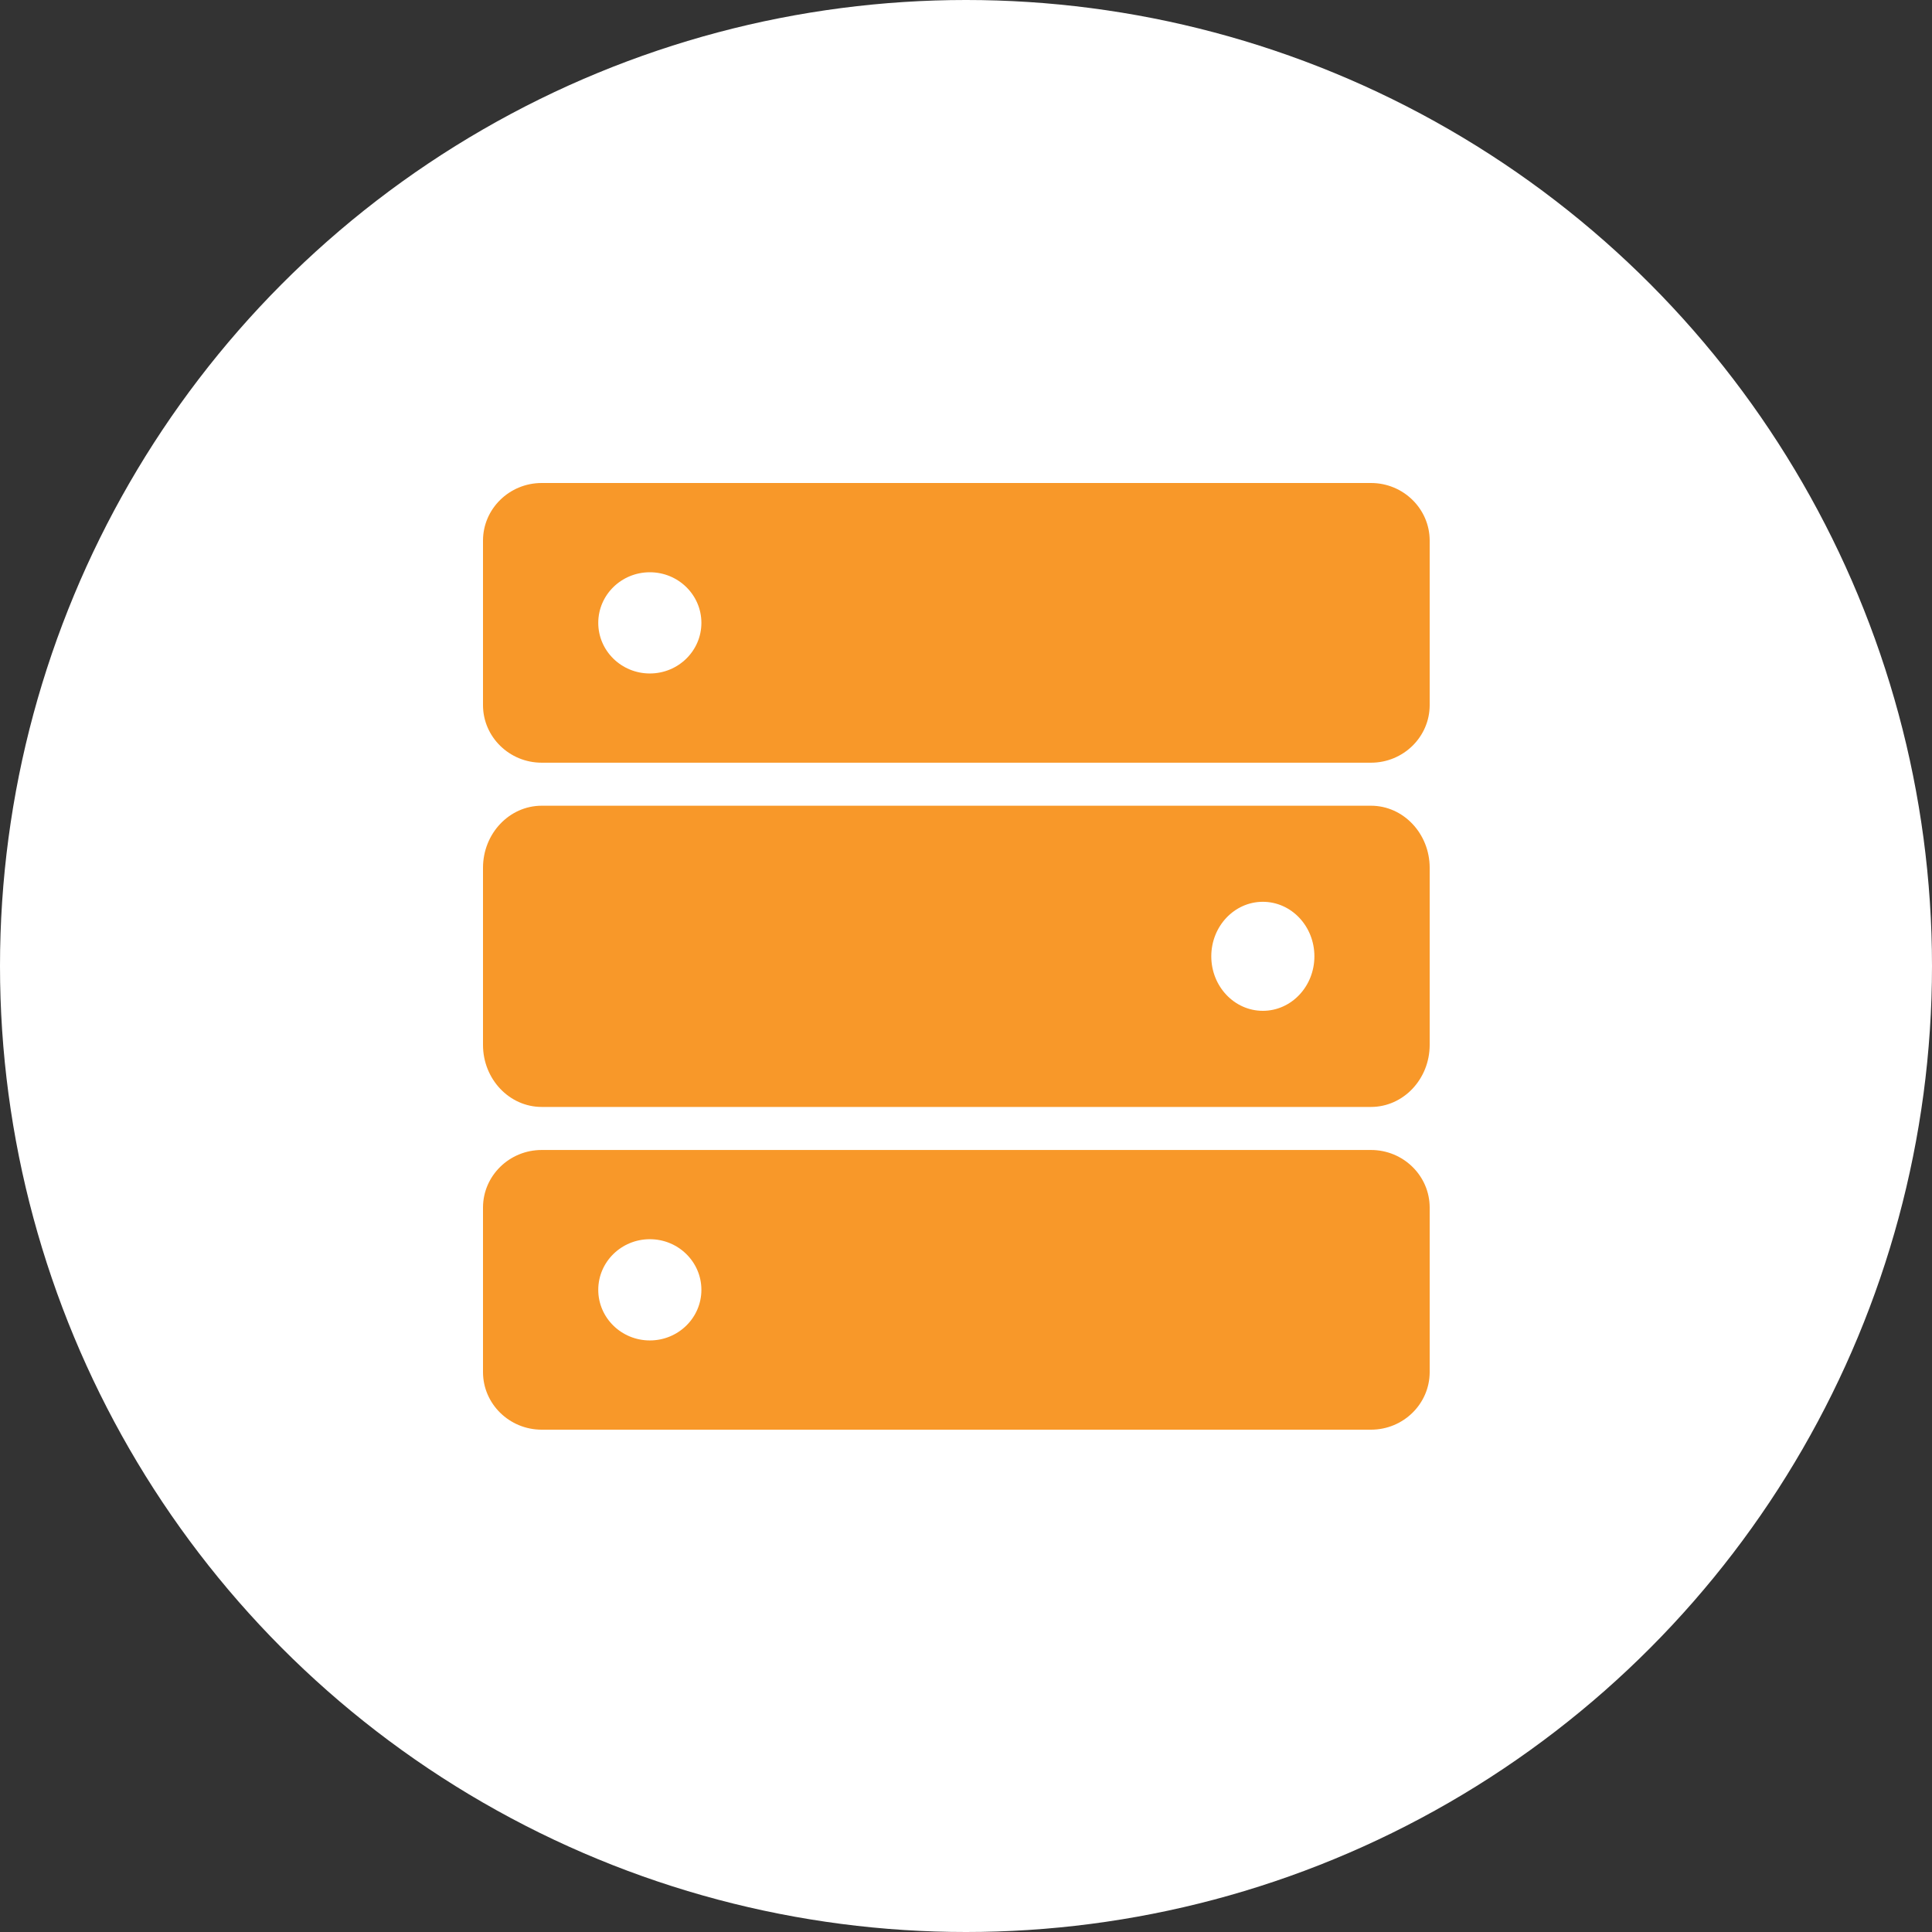
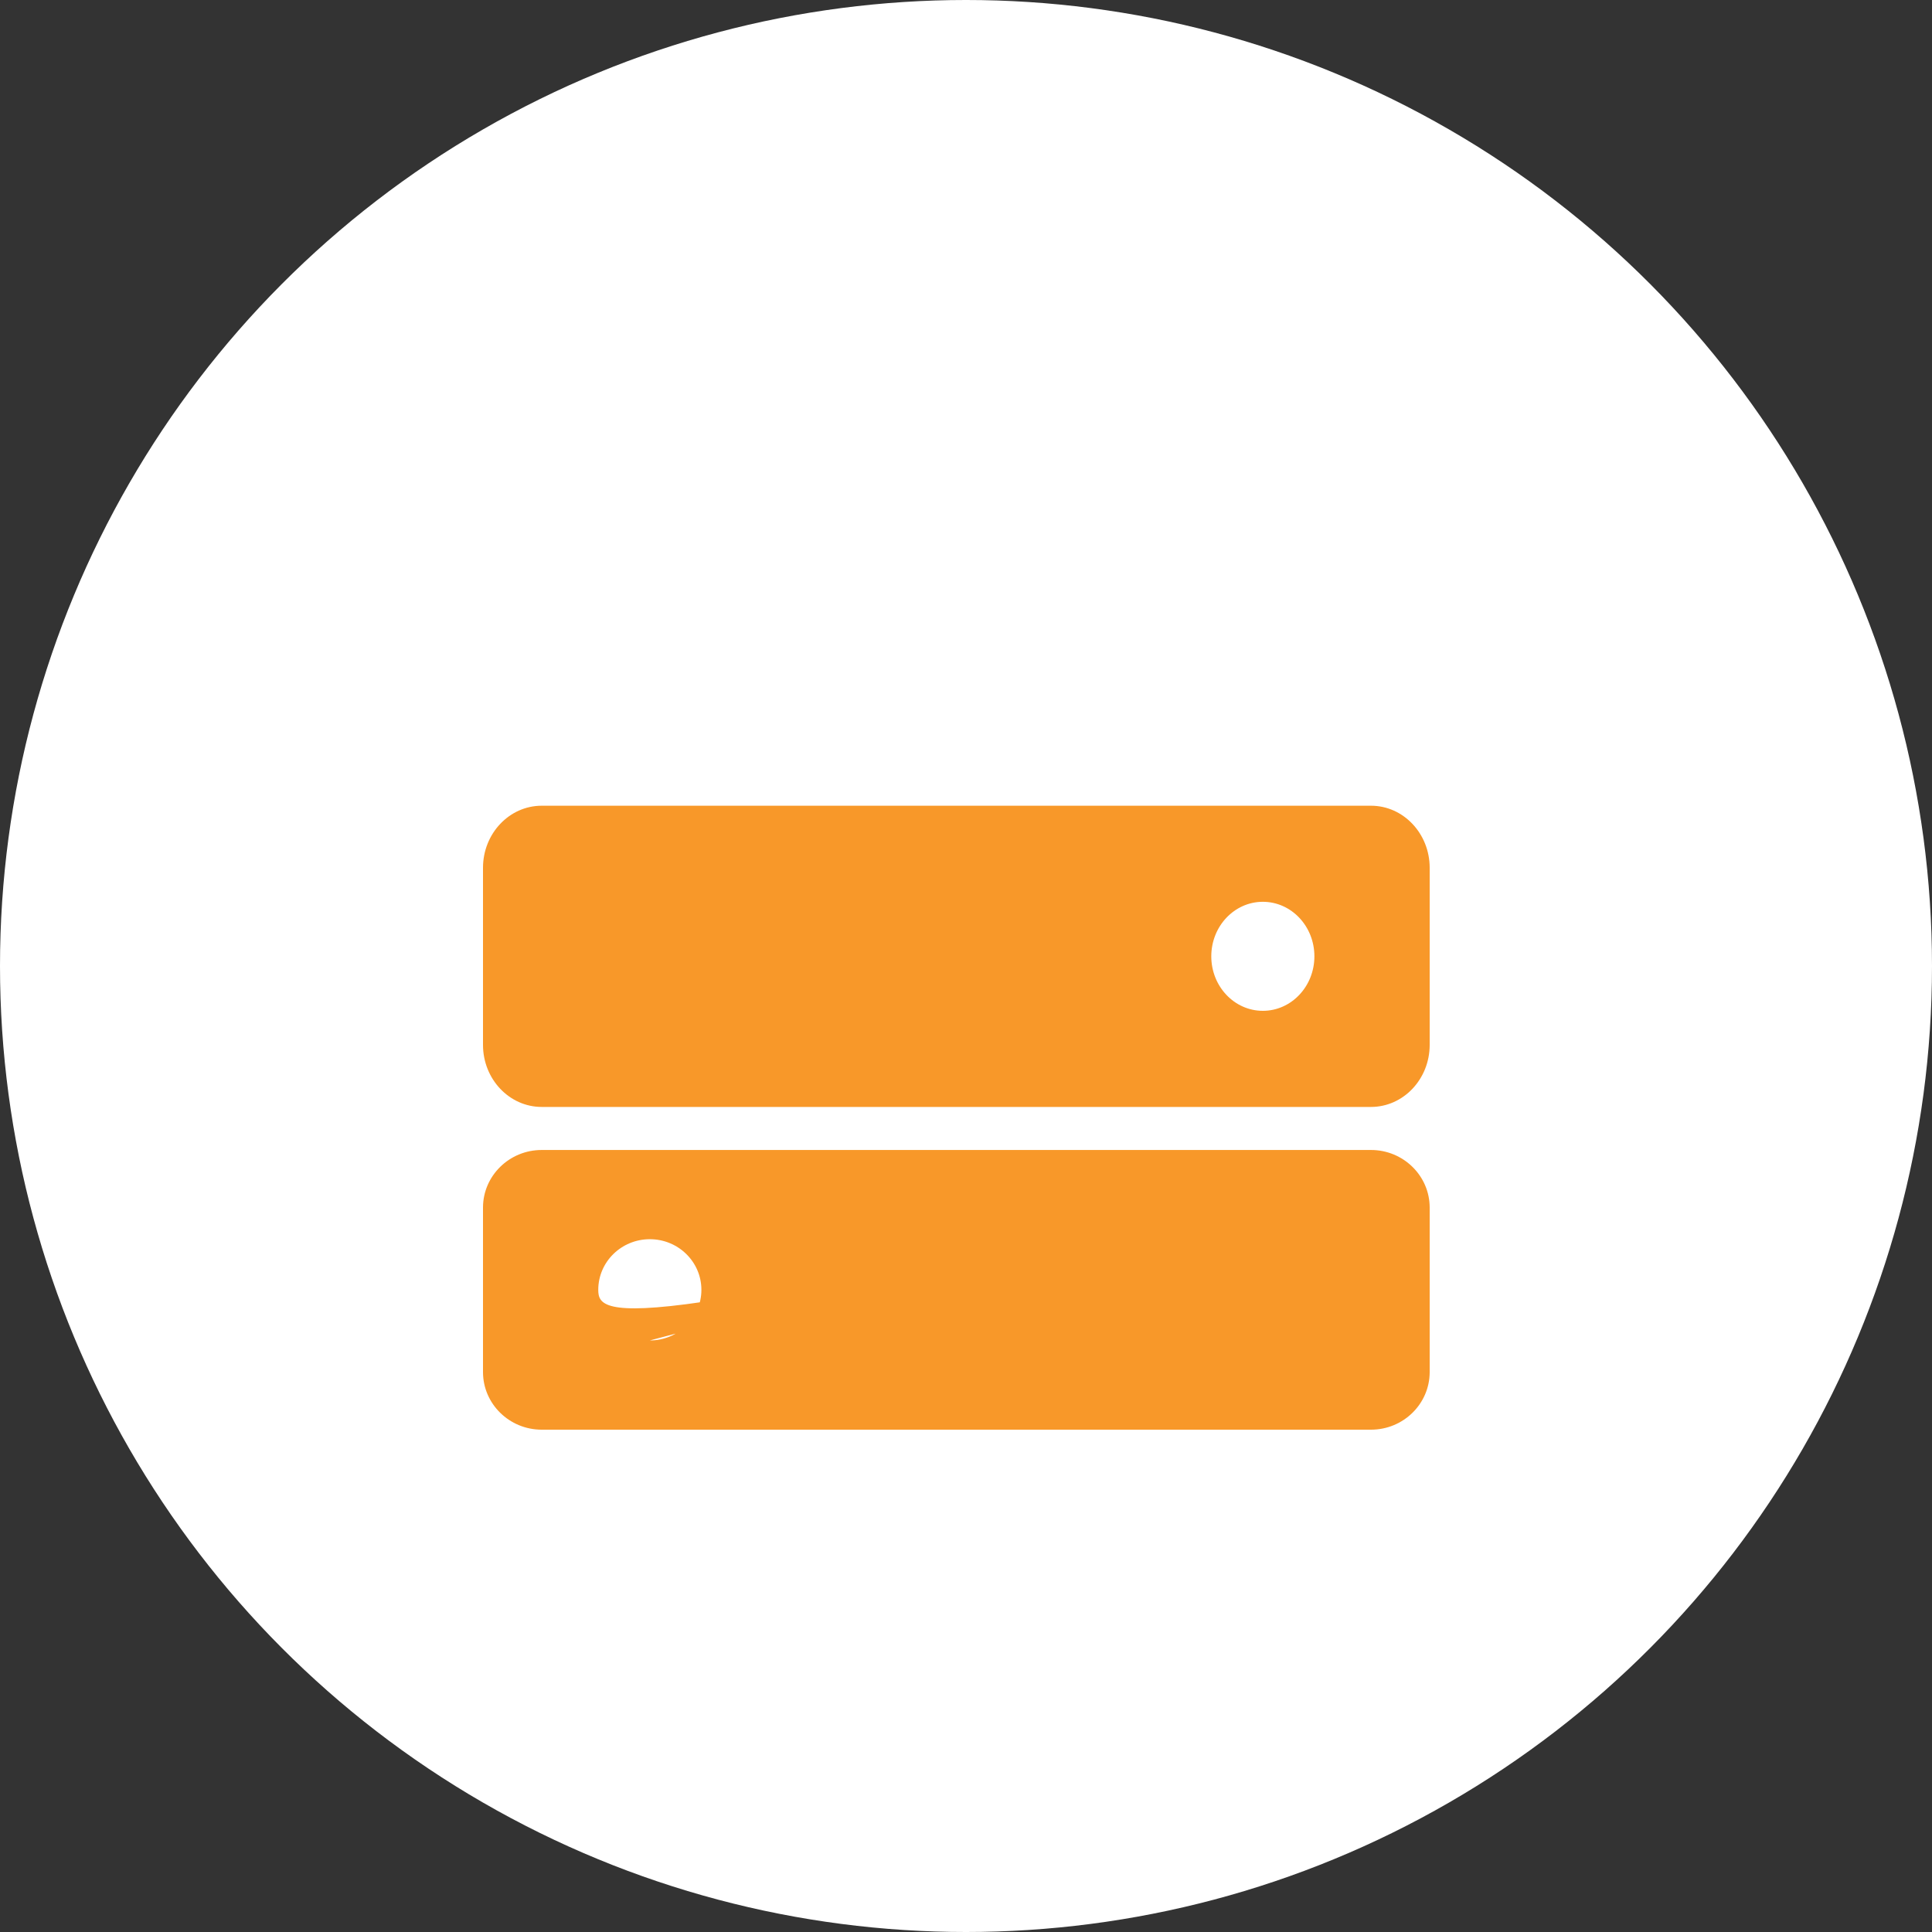
<svg xmlns="http://www.w3.org/2000/svg" width="100" height="100" viewBox="0 0 100 100" fill="none">
  <rect x="0" y="0" width="100" height="100" fill="#333333" stroke="none" />
  <circle cx="50" cy="50" r="50" fill="white" />
  <svg width="49" height="49" viewBox="0 0 49 49" fill="none" x="25" y="25">
-     <path d="M45.962 34.523H3.038C1.363 34.523 0 35.86 0 37.504V46.018C0 47.663 1.363 49 3.038 49H45.962C47.637 49 49 47.663 49 46.018V37.504C49 35.86 47.637 34.523 45.962 34.523ZM8.636 44.381C7.161 44.381 5.966 43.208 5.966 41.762C5.966 40.314 7.161 39.141 8.636 39.141C10.109 39.141 11.304 40.314 11.304 41.762C11.304 43.208 10.109 44.381 8.636 44.381Z" fill="#f89829" />
+     <path d="M45.962 34.523H3.038C1.363 34.523 0 35.86 0 37.504V46.018C0 47.663 1.363 49 3.038 49H45.962C47.637 49 49 47.663 49 46.018V37.504C49 35.86 47.637 34.523 45.962 34.523ZC7.161 44.381 5.966 43.208 5.966 41.762C5.966 40.314 7.161 39.141 8.636 39.141C10.109 39.141 11.304 40.314 11.304 41.762C11.304 43.208 10.109 44.381 8.636 44.381Z" fill="#f89829" />
    <path d="M45.962 16.704H3.038C1.363 16.704 0 18.145 0 19.916V29.084C0 30.855 1.363 32.295 3.038 32.295H45.962C47.637 32.295 49 30.855 49 29.084V19.916C49 18.145 47.637 16.704 45.962 16.704ZM40.364 27.32C38.891 27.32 37.696 26.057 37.696 24.499C37.696 22.941 38.891 21.677 40.364 21.677C41.839 21.677 43.033 22.941 43.033 24.499C43.033 26.057 41.839 27.32 40.364 27.32Z" fill="#f89829" />
-     <path d="M45.962 0H3.038C1.363 0 0 1.338 0 2.982V11.496C0 13.14 1.363 14.477 3.038 14.477H45.962C47.637 14.477 49 13.14 49 11.496V2.982C49 1.338 47.637 0 45.962 0ZM8.636 9.859C7.161 9.859 5.966 8.686 5.966 7.24C5.966 5.792 7.161 4.62 8.636 4.62C10.109 4.62 11.304 5.792 11.304 7.24C11.304 8.686 10.109 9.859 8.636 9.859Z" fill="#f89829" />
  </svg>
</svg>